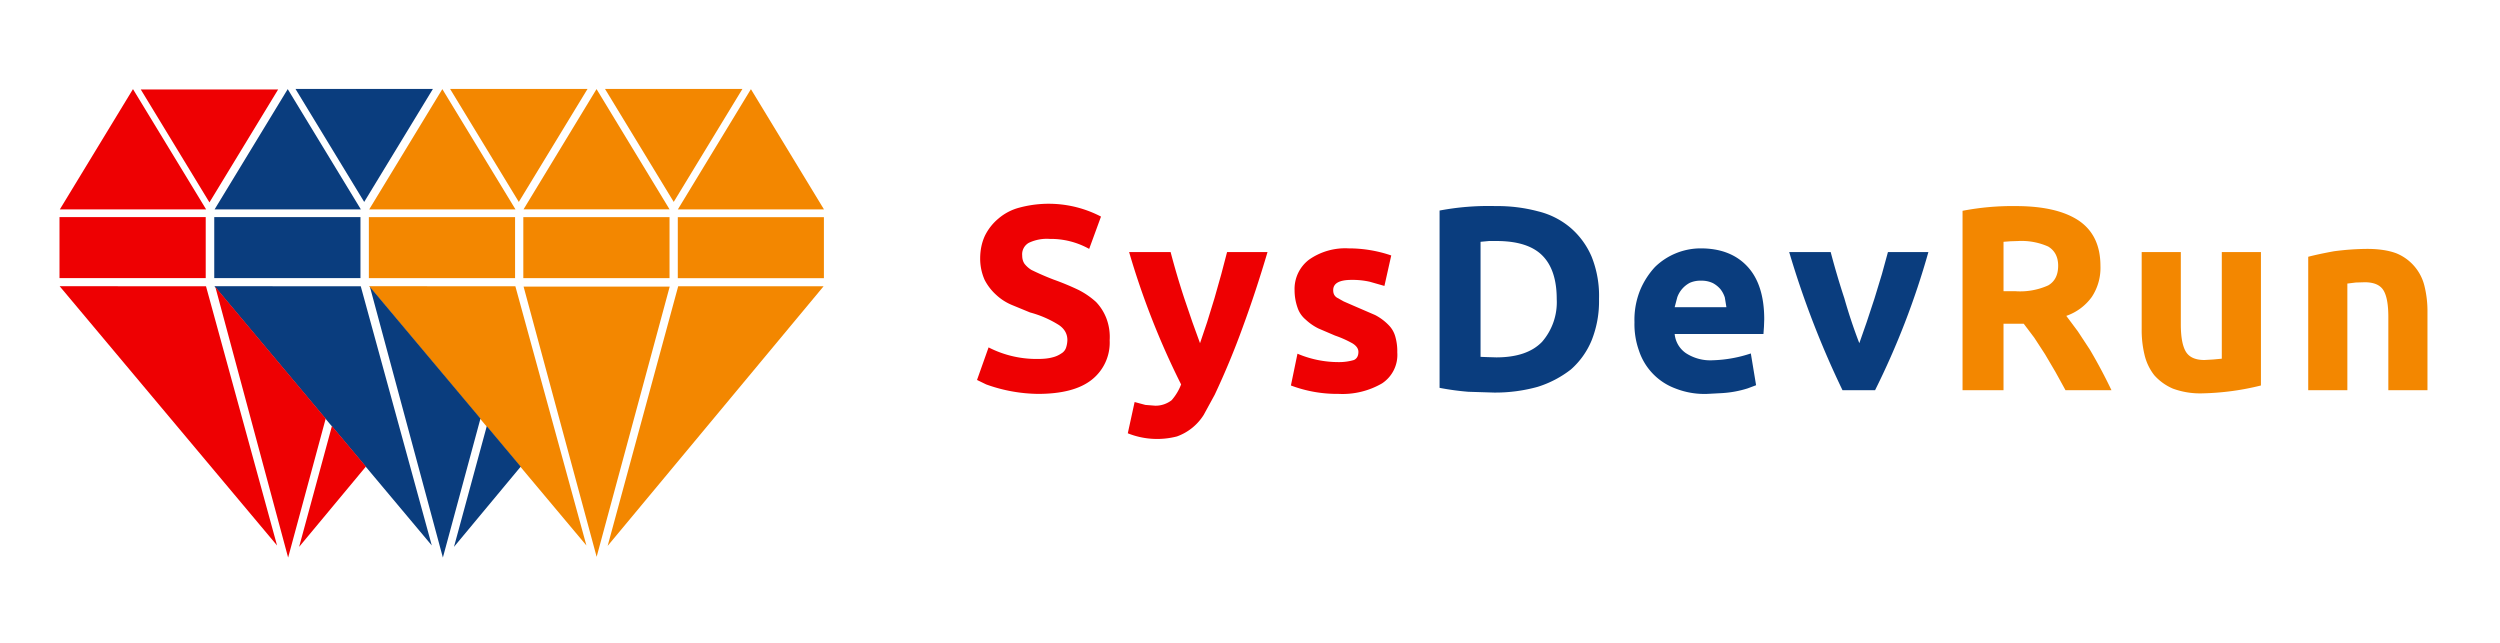
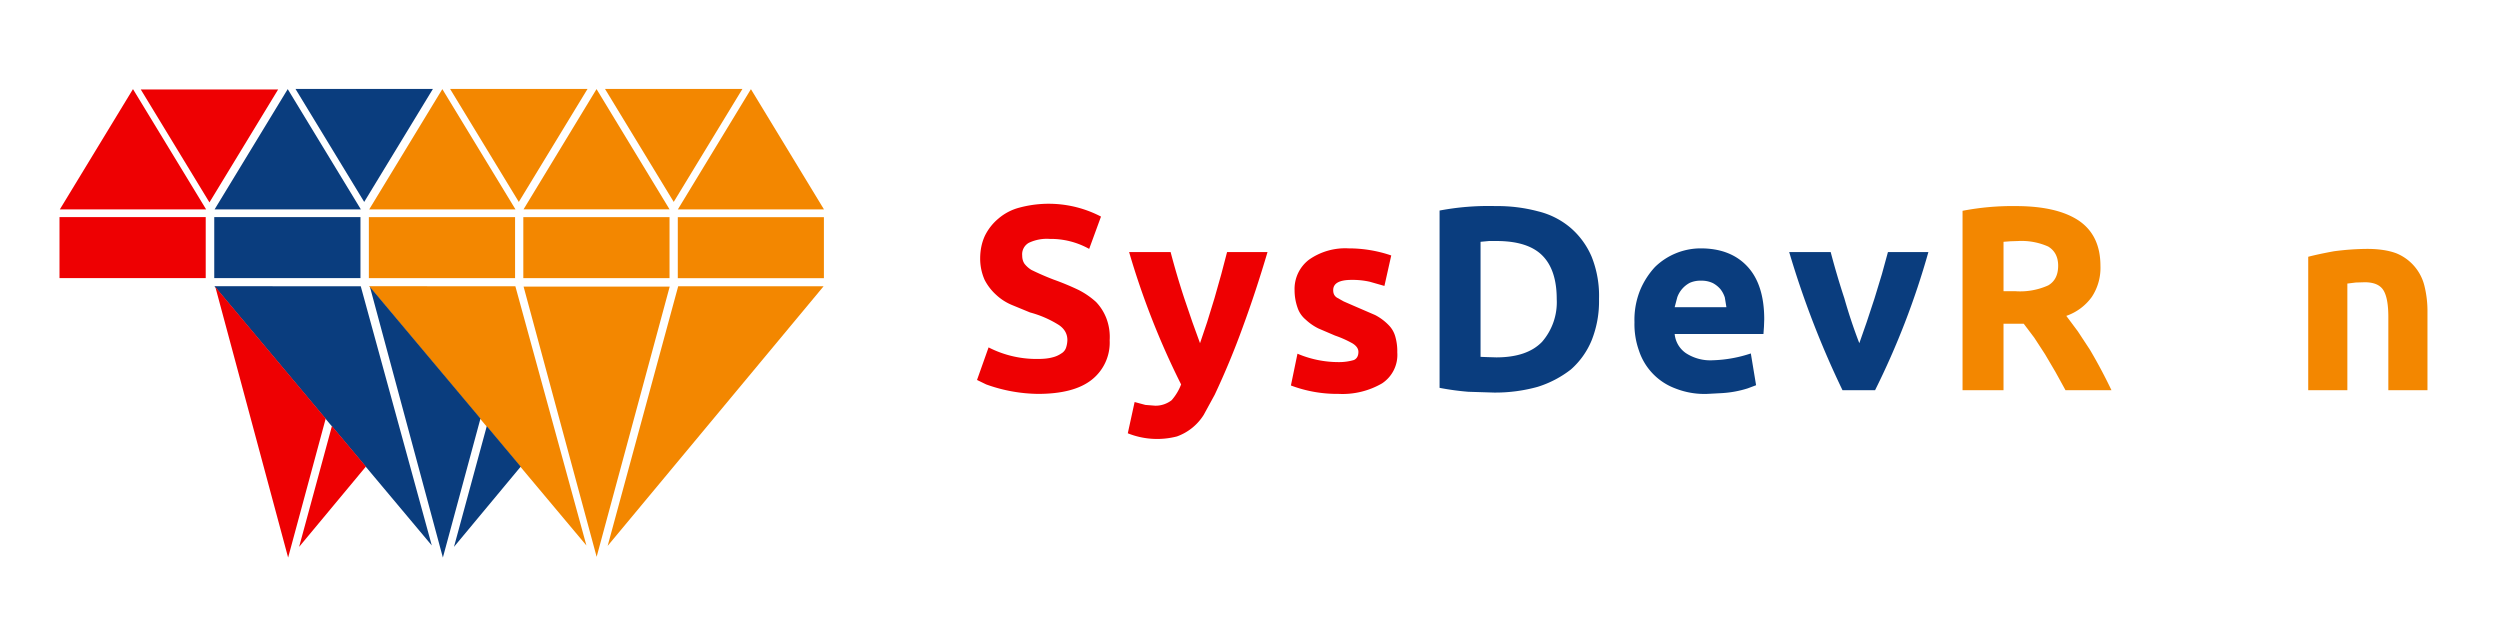
<svg xmlns="http://www.w3.org/2000/svg" xml:space="preserve" width="517.014" height="132.931" style="clip-rule:evenodd;fill-rule:evenodd;stroke-linejoin:round;stroke-miterlimit:2" viewBox="0 0 5170.142 1329.307">
  <g style="fill:#ee0002;fill-opacity:1">
    <path d="M.269-.119q.033 0 .055-.006A.1.1 0 0 0 .358-.14a.04.04 0 0 0 .018-.022.1.1 0 0 0 .005-.029q0-.035-.032-.057a.4.4 0 0 0-.11-.048L.171-.324A.2.2 0 0 1 .11-.363.2.2 0 0 1 .066-.42a.2.2 0 0 1-.017-.081q0-.048.018-.087a.2.2 0 0 1 .051-.065.2.2 0 0 1 .08-.042.43.43 0 0 1 .311.034l-.045.123a.3.3 0 0 0-.15-.038.16.16 0 0 0-.08.015.05.05 0 0 0-.025.048q0 .019.009.032a.1.1 0 0 0 .026.023 1 1 0 0 0 .085.037 1 1 0 0 1 .094.039.3.3 0 0 1 .067.046q.025.026.039.061a.2.2 0 0 1 .013.085.18.18 0 0 1-.068.15Q.406.014.269.014a.6.6 0 0 1-.197-.036L.037-.039l.044-.124a.4.4 0 0 0 .188.044" style="fill:#ee0002;fill-rule:nonzero;fill-opacity:1" transform="translate(2000.43 806.975)scale(543.211)" />
  </g>
  <g style="fill:#ee0002;fill-opacity:1">
    <path d="M.537-.526q-.045.152-.094.285a3 3 0 0 1-.107.258L.294.094a.2.2 0 0 1-.102.082.3.3 0 0 1-.187-.012L.031.045l.041.011.038.003A.1.1 0 0 0 .172.038a.2.2 0 0 0 .036-.06A3 3 0 0 1 .01-.526h.158A3 3 0 0 0 .22-.35l.031.091.029.08.027-.08.028-.091.026-.092.022-.084z" style="fill:#ee0002;fill-rule:nonzero;fill-opacity:1" transform="translate(2329.617 806.975)scale(543.211)" />
  </g>
  <g style="fill:#ee0002;fill-opacity:1">
    <path d="M.221-.107a.2.2 0 0 0 .058-.008q.017-.008.017-.031 0-.018-.022-.032a.4.4 0 0 0-.067-.03L.144-.235a.2.2 0 0 1-.049-.034.1.1 0 0 1-.031-.046.2.2 0 0 1-.011-.065.14.14 0 0 1 .055-.117.24.24 0 0 1 .151-.043.5.5 0 0 1 .162.027l-.026.116-.056-.016A.3.3 0 0 0 .27-.42Q.2-.42.2-.381q0 .009.003.016a.03.03 0 0 0 .012.013l.025.014.039.017.081.035a.2.2 0 0 1 .051.038.1.1 0 0 1 .026.046.2.2 0 0 1 .007.058.13.13 0 0 1-.058.118.3.3 0 0 1-.166.04.5.5 0 0 1-.181-.032l.025-.121a.4.4 0 0 0 .157.032" style="fill:#ee0002;fill-rule:nonzero;fill-opacity:1" transform="translate(2648.481 806.975)scale(543.211)" />
  </g>
  <g style="fill:#0a3d7e;fill-opacity:1">
    <path d="m.236-.127.026.001.034.001q.117 0 .174-.059a.23.23 0 0 0 .056-.163q0-.11-.054-.165T.301-.568H.268l-.032.003zm.451-.22a.4.4 0 0 1-.028.157.3.3 0 0 1-.079.111.4.4 0 0 1-.126.066.6.6 0 0 1-.166.022L.19.006a1 1 0 0 1-.11-.015v-.675a1 1 0 0 1 .213-.017.6.6 0 0 1 .162.02.3.3 0 0 1 .124.063.3.3 0 0 1 .08.11.4.4 0 0 1 .028.161" style="fill:#0a3d7e;fill-rule:nonzero;fill-opacity:1" transform="translate(2933.667 806.975)scale(543.211)" />
  </g>
  <g style="fill:#0a3d7e;fill-opacity:1">
    <path d="M.045-.259a.3.3 0 0 1 .022-.123.3.3 0 0 1 .056-.087.25.25 0 0 1 .174-.071q.113 0 .177.068.065.069.065.202l-.001.028-.002.028H.198a.1.1 0 0 0 .043.073.17.17 0 0 0 .102.027.5.5 0 0 0 .145-.026l.02.121-.032.012a.4.4 0 0 1-.097.018L.323.014A.3.3 0 0 1 .2-.007a.23.23 0 0 1-.138-.144.3.3 0 0 1-.017-.108m.35-.057L.389-.353a.1.1 0 0 0-.017-.032.1.1 0 0 0-.029-.023.1.1 0 0 0-.044-.009.1.1 0 0 0-.043.008.1.1 0 0 0-.048.055l-.01.038z" style="fill:#0a3d7e;fill-rule:nonzero;fill-opacity:1" transform="translate(3355.736 806.975)scale(543.211)" />
  </g>
  <g style="fill:#0a3d7e;fill-opacity:1">
    <path d="M.213 0A3.5 3.5 0 0 1 .01-.526h.158A3 3 0 0 0 .22-.35a2 2 0 0 0 .057.171l.028-.08.03-.091.028-.092.023-.084H.54A3 3 0 0 1 .337 0Z" style="fill:#0a3d7e;fill-rule:nonzero;fill-opacity:1" transform="translate(3694.701 806.975)scale(543.211)" />
  </g>
  <g style="fill:#f38700;fill-opacity:1">
    <path d="M.283-.701q.156 0 .239.055.083.056.083.173a.2.2 0 0 1-.033.118.2.2 0 0 1-.097.072l.044.059.046.07A2 2 0 0 1 .647 0H.472L.434-.069l-.04-.068L.353-.2l-.04-.053H.236V0H.08v-.683a1 1 0 0 1 .203-.018m.009.133-.03.001-.026.002v.188H.28a.26.26 0 0 0 .126-.022q.038-.022.038-.075 0-.05-.038-.073a.25.25 0 0 0-.114-.021" style="fill:#f38700;fill-rule:nonzero;fill-opacity:1" transform="translate(4015.198 806.975)scale(543.211)" />
  </g>
  <g style="fill:#f38700;fill-opacity:1">
-     <path d="M.519-.018a1 1 0 0 1-.224.03.3.3 0 0 1-.111-.018.2.2 0 0 1-.071-.051.2.2 0 0 1-.037-.077.4.4 0 0 1-.011-.099v-.293h.149v.275q0 .072.019.104t.071.032l.034-.002L.37-.12v-.406h.149z" style="fill:#f38700;fill-rule:nonzero;fill-opacity:1" transform="translate(4393.817 806.975)scale(543.211)" />
-   </g>
+     </g>
  <g style="fill:#f38700;fill-opacity:1">
    <path d="M.07-.508q.038-.01.098-.021a1 1 0 0 1 .126-.009q.067 0 .112.017a.18.18 0 0 1 .107.126.4.4 0 0 1 .011.098V0H.375v-.279q0-.072-.019-.102t-.071-.03L.251-.41l-.032.004V0H.07Z" style="fill:#f38700;fill-rule:nonzero;fill-opacity:1" transform="translate(4735.5 806.975)scale(543.211)" />
  </g>
  <path d="M50 50h1738.586v1229.307H50z" style="clip-rule:evenodd;fill:none;fill-rule:evenodd;stroke-width:.496;stroke-linejoin:round;stroke-miterlimit:2" />
  <g style="clip-rule:evenodd;fill-rule:evenodd;stroke-linejoin:round;stroke-miterlimit:2;fill:#f38700;fill-opacity:1">
    <path d="m1877.8 559.987 123.87 247.73h-247.73z" style="fill:#f38700;fill-opacity:1" transform="matrix(1.219 0 0 1.004 -1055.357 -378.005)" />
    <path d="M2588.73 250.251h112.871v40.867H2588.73z" style="fill:#f38700;fill-opacity:1" transform="matrix(2.679 0 0 3.087 -5852.963 -323.534)" />
    <path d="m1877.8 559.987 123.87 247.73h-247.73z" style="fill:#f38700;fill-opacity:1" transform="matrix(1.221 0 0 1.004 -1378.013 -377.967)" />
    <path d="M2588.73 250.251h112.871v40.867H2588.73z" style="fill:#f38700;fill-opacity:1" transform="matrix(2.679 0 0 3.087 -6172.386 -323.534)" />
    <path d="m1877.8 559.987 123.87 247.73h-247.73z" style="fill:#f38700;fill-opacity:1" transform="matrix(-1.22 0 0 1.004 3843.863 -377.859)" />
    <path d="M2588.73 250.251h112.871v40.867H2588.73z" style="fill:#f38700;fill-opacity:1" transform="matrix(-2.677 0 0 3.087 8633.895 -323.385)" />
    <path d="m1877.8 559.987 123.87 247.73h-247.73z" style="fill:#f38700;fill-opacity:1" transform="matrix(1.22 0 0 -2.256 -1057.026 2414.861)" />
    <path d="m2152.08 1464.82-385.62-610.04 259.62.249z" style="fill:#f38700;fill-opacity:1" transform="matrix(1.166 0 0 .879 -1296.592 -159.49)" />
    <path d="M2152.08 1464.82 1769.1 854.053l257.88.007Z" style="fill:#f38700;fill-opacity:1" transform="matrix(-1.166 0 0 .879 3765.985 -158.649)" />
    <path d="m1877.8 559.987 123.87 247.73h-247.73z" style="fill:#f38700;fill-opacity:1" transform="matrix(1.147 0 0 -.943 -1080.908 945.65)" />
    <path d="m1877.8 559.987 123.87 247.73h-247.73z" style="fill:#f38700;fill-opacity:1" transform="matrix(1.147 0 0 -.943 -760.543 945.624)" />
  </g>
  <g style="clip-rule:evenodd;fill-rule:evenodd;stroke-linejoin:round;stroke-miterlimit:2;fill:#0a3d7e;fill-opacity:1">
    <path d="m4719.62 3688.65 304.1 1128.39 156.71-579.56z" style="fill:#0a3d7e;fill-opacity:1" transform="translate(-1575.872 -1236.189)scale(.496)" />
    <path d="m5715.25 4772.46 278.27-334.57L5852 4269.1Z" style="fill:#0a3d7e;fill-opacity:1" transform="translate(-1895.908 -1236.189)scale(.496)" />
    <path d="m1877.8 559.987 123.87 247.73h-247.73z" style="fill:#0a3d7e;fill-opacity:1" transform="matrix(1.221 0 0 1.004 -1697.753 -377.967)" />
    <path d="M2588.73 250.251h112.871v40.867H2588.73z" style="fill:#0a3d7e;fill-opacity:1" transform="matrix(2.679 0 0 3.087 -6492.126 -323.557)" />
    <path d="m2152.08 1464.82-385.62-610.04 259.62.249z" style="fill:#0a3d7e;fill-opacity:1" transform="matrix(1.166 0 0 .879 -1616.332 -159.49)" />
    <path d="m1877.8 559.987 123.87 247.73h-247.73z" style="fill:#0a3d7e;fill-opacity:1" transform="matrix(1.147 0 0 -.943 -1400.647 945.65)" />
  </g>
  <g style="clip-rule:evenodd;fill-rule:evenodd;stroke-linejoin:round;stroke-miterlimit:2;fill:#ee0002;fill-opacity:1">
    <path d="m1877.8 559.987 123.87 247.73h-247.73z" style="fill:#ee0002;fill-opacity:1" transform="matrix(1.221 0 0 1.004 -2017.783 -377.967)" />
    <path d="M2588.73 250.251h112.871v40.867H2588.73z" style="fill:#ee0002;fill-opacity:1" transform="matrix(2.679 0 0 3.087 -6812.156 -323.556)" />
    <path d="m5069.54 4772.46 278.57-334.92-141.67-168.97z" style="fill:#ee0002;fill-opacity:1" transform="translate(-1895.908 -1236.189)scale(.496)" />
-     <path d="m2152.08 1464.82-385.62-610.04 259.62.249z" style="fill:#ee0002;fill-opacity:1" transform="matrix(1.166 0 0 .879 -1936.362 -159.489)" />
    <path d="m4720.21 3688.65 303.51 1128.39 156.71-579.56z" style="fill:#ee0002;fill-opacity:1" transform="translate(-1895.908 -1236.189)scale(.496)" />
    <path d="m1877.8 559.987 123.87 247.73h-247.73z" style="fill:#ee0002;fill-opacity:1" transform="matrix(1.147 0 0 -.943 -1720.677 946.64)" />
  </g>
</svg>